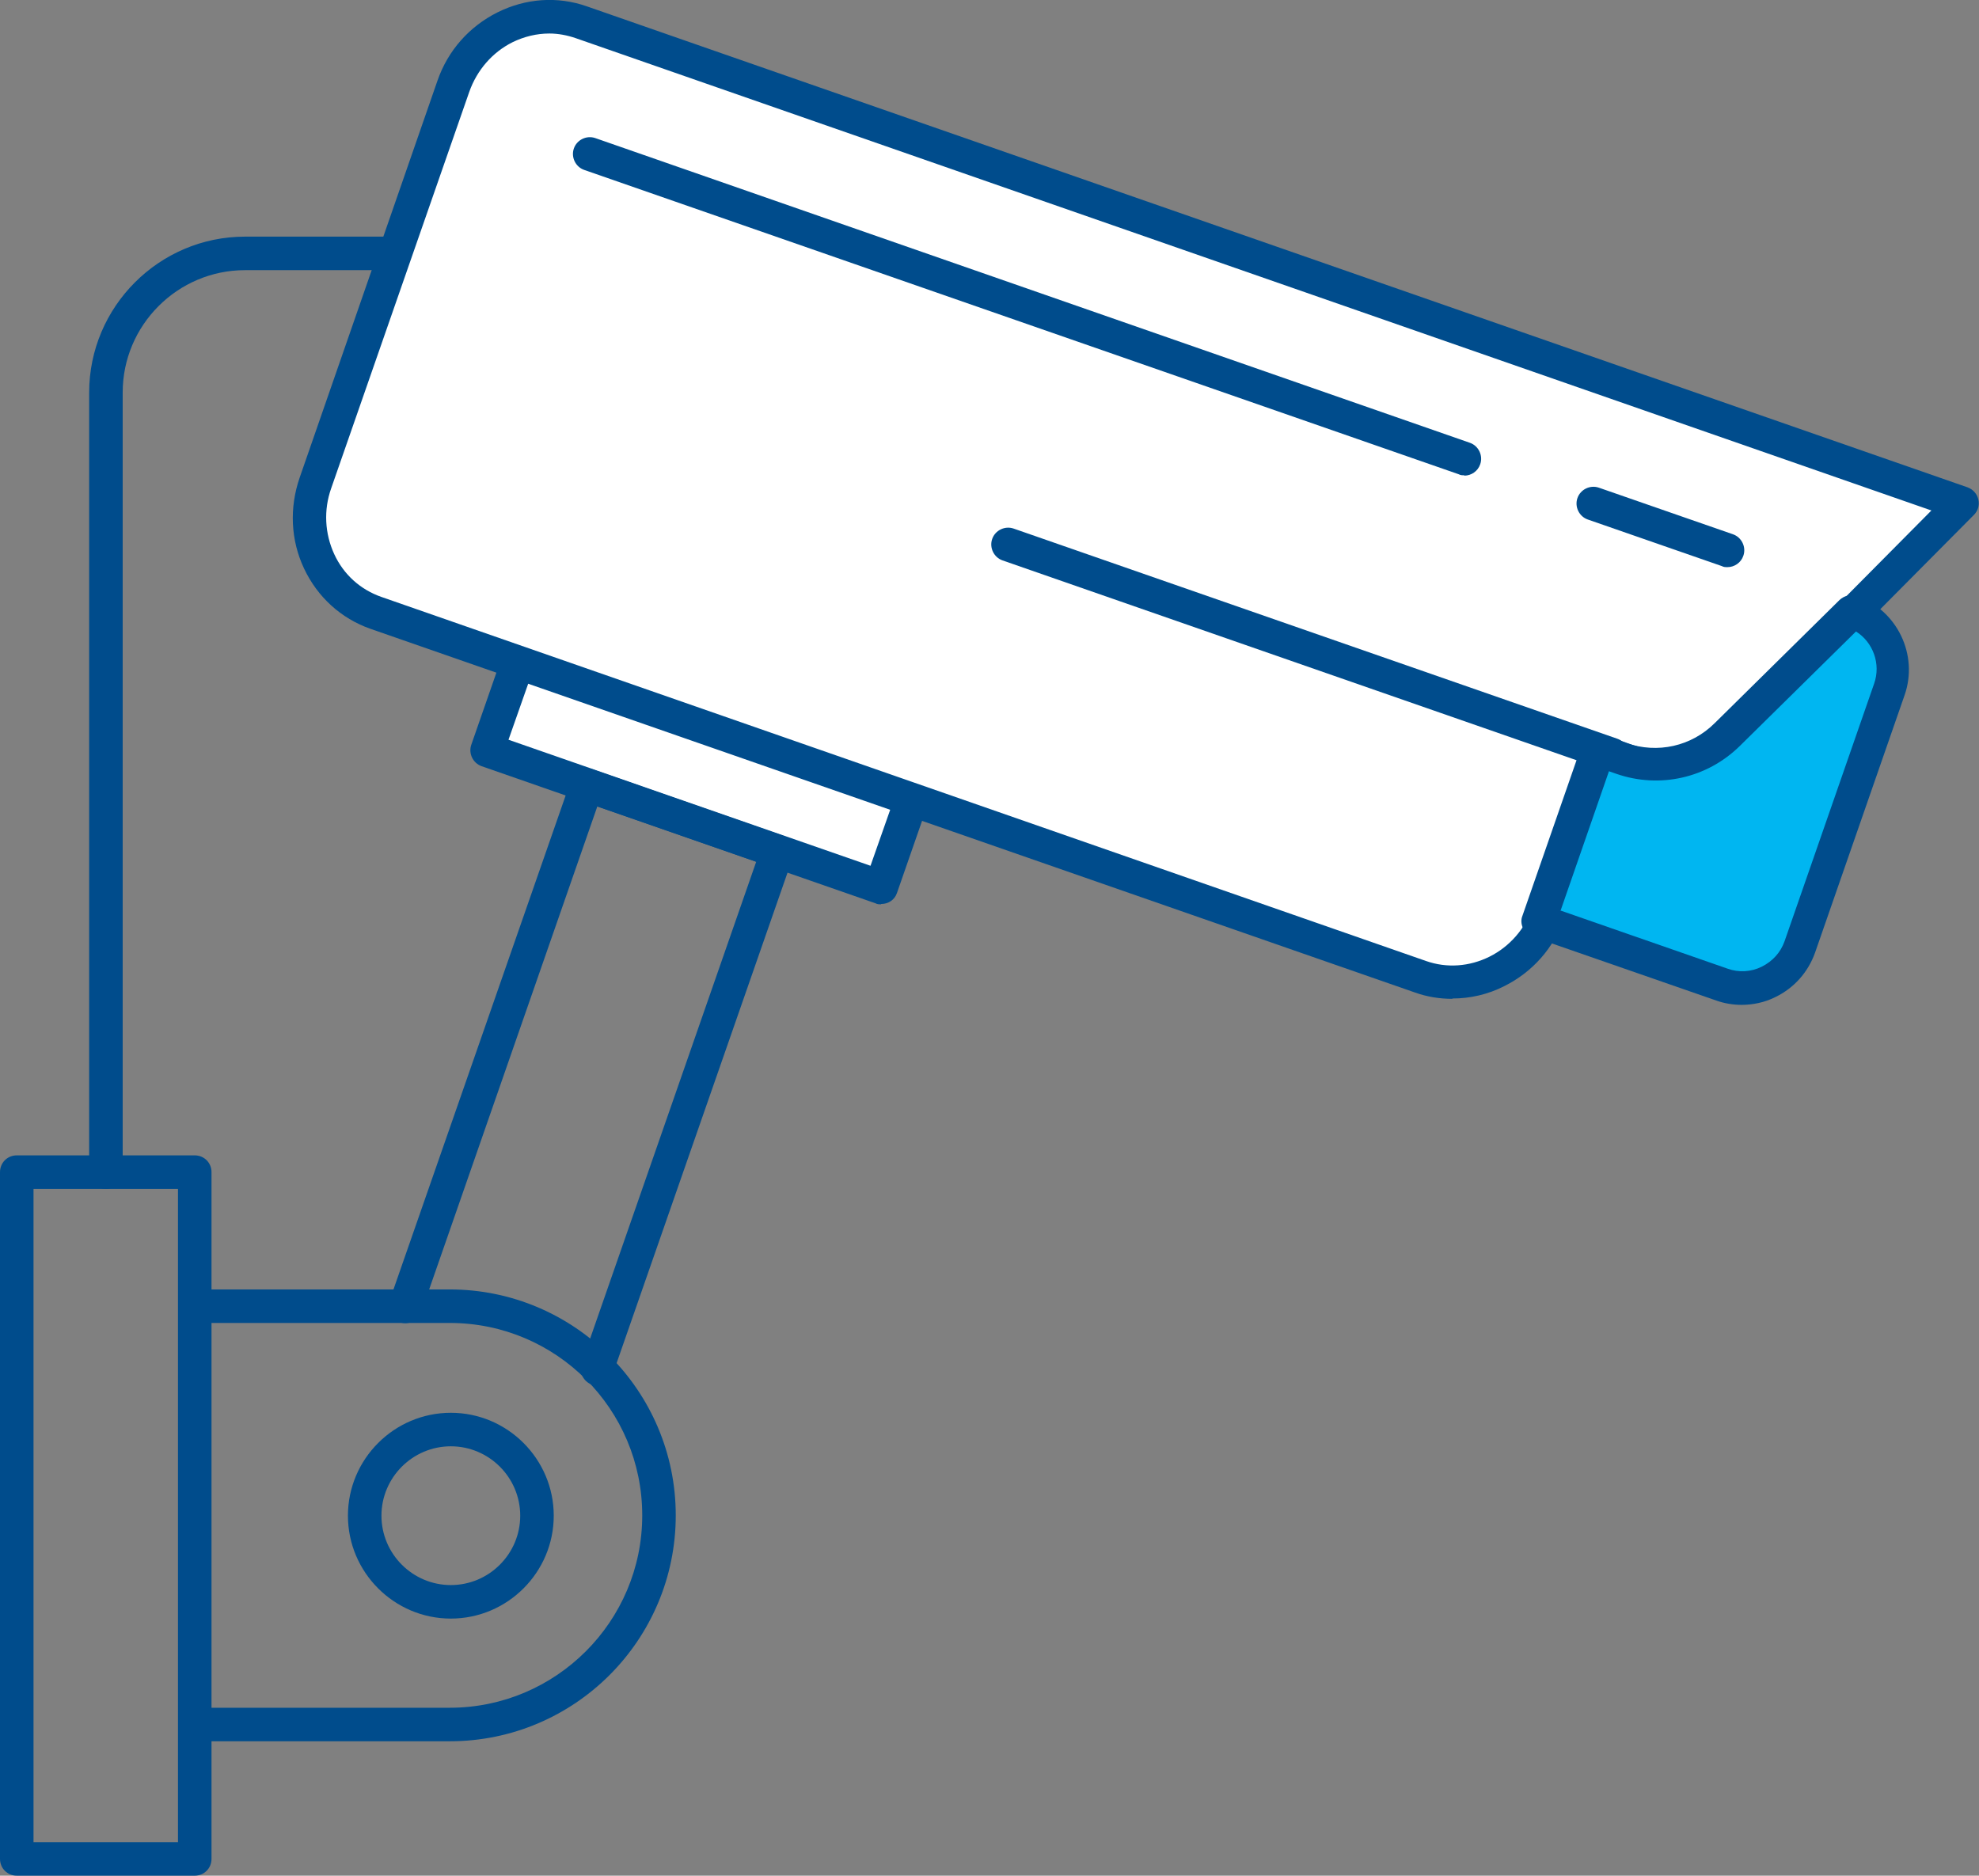
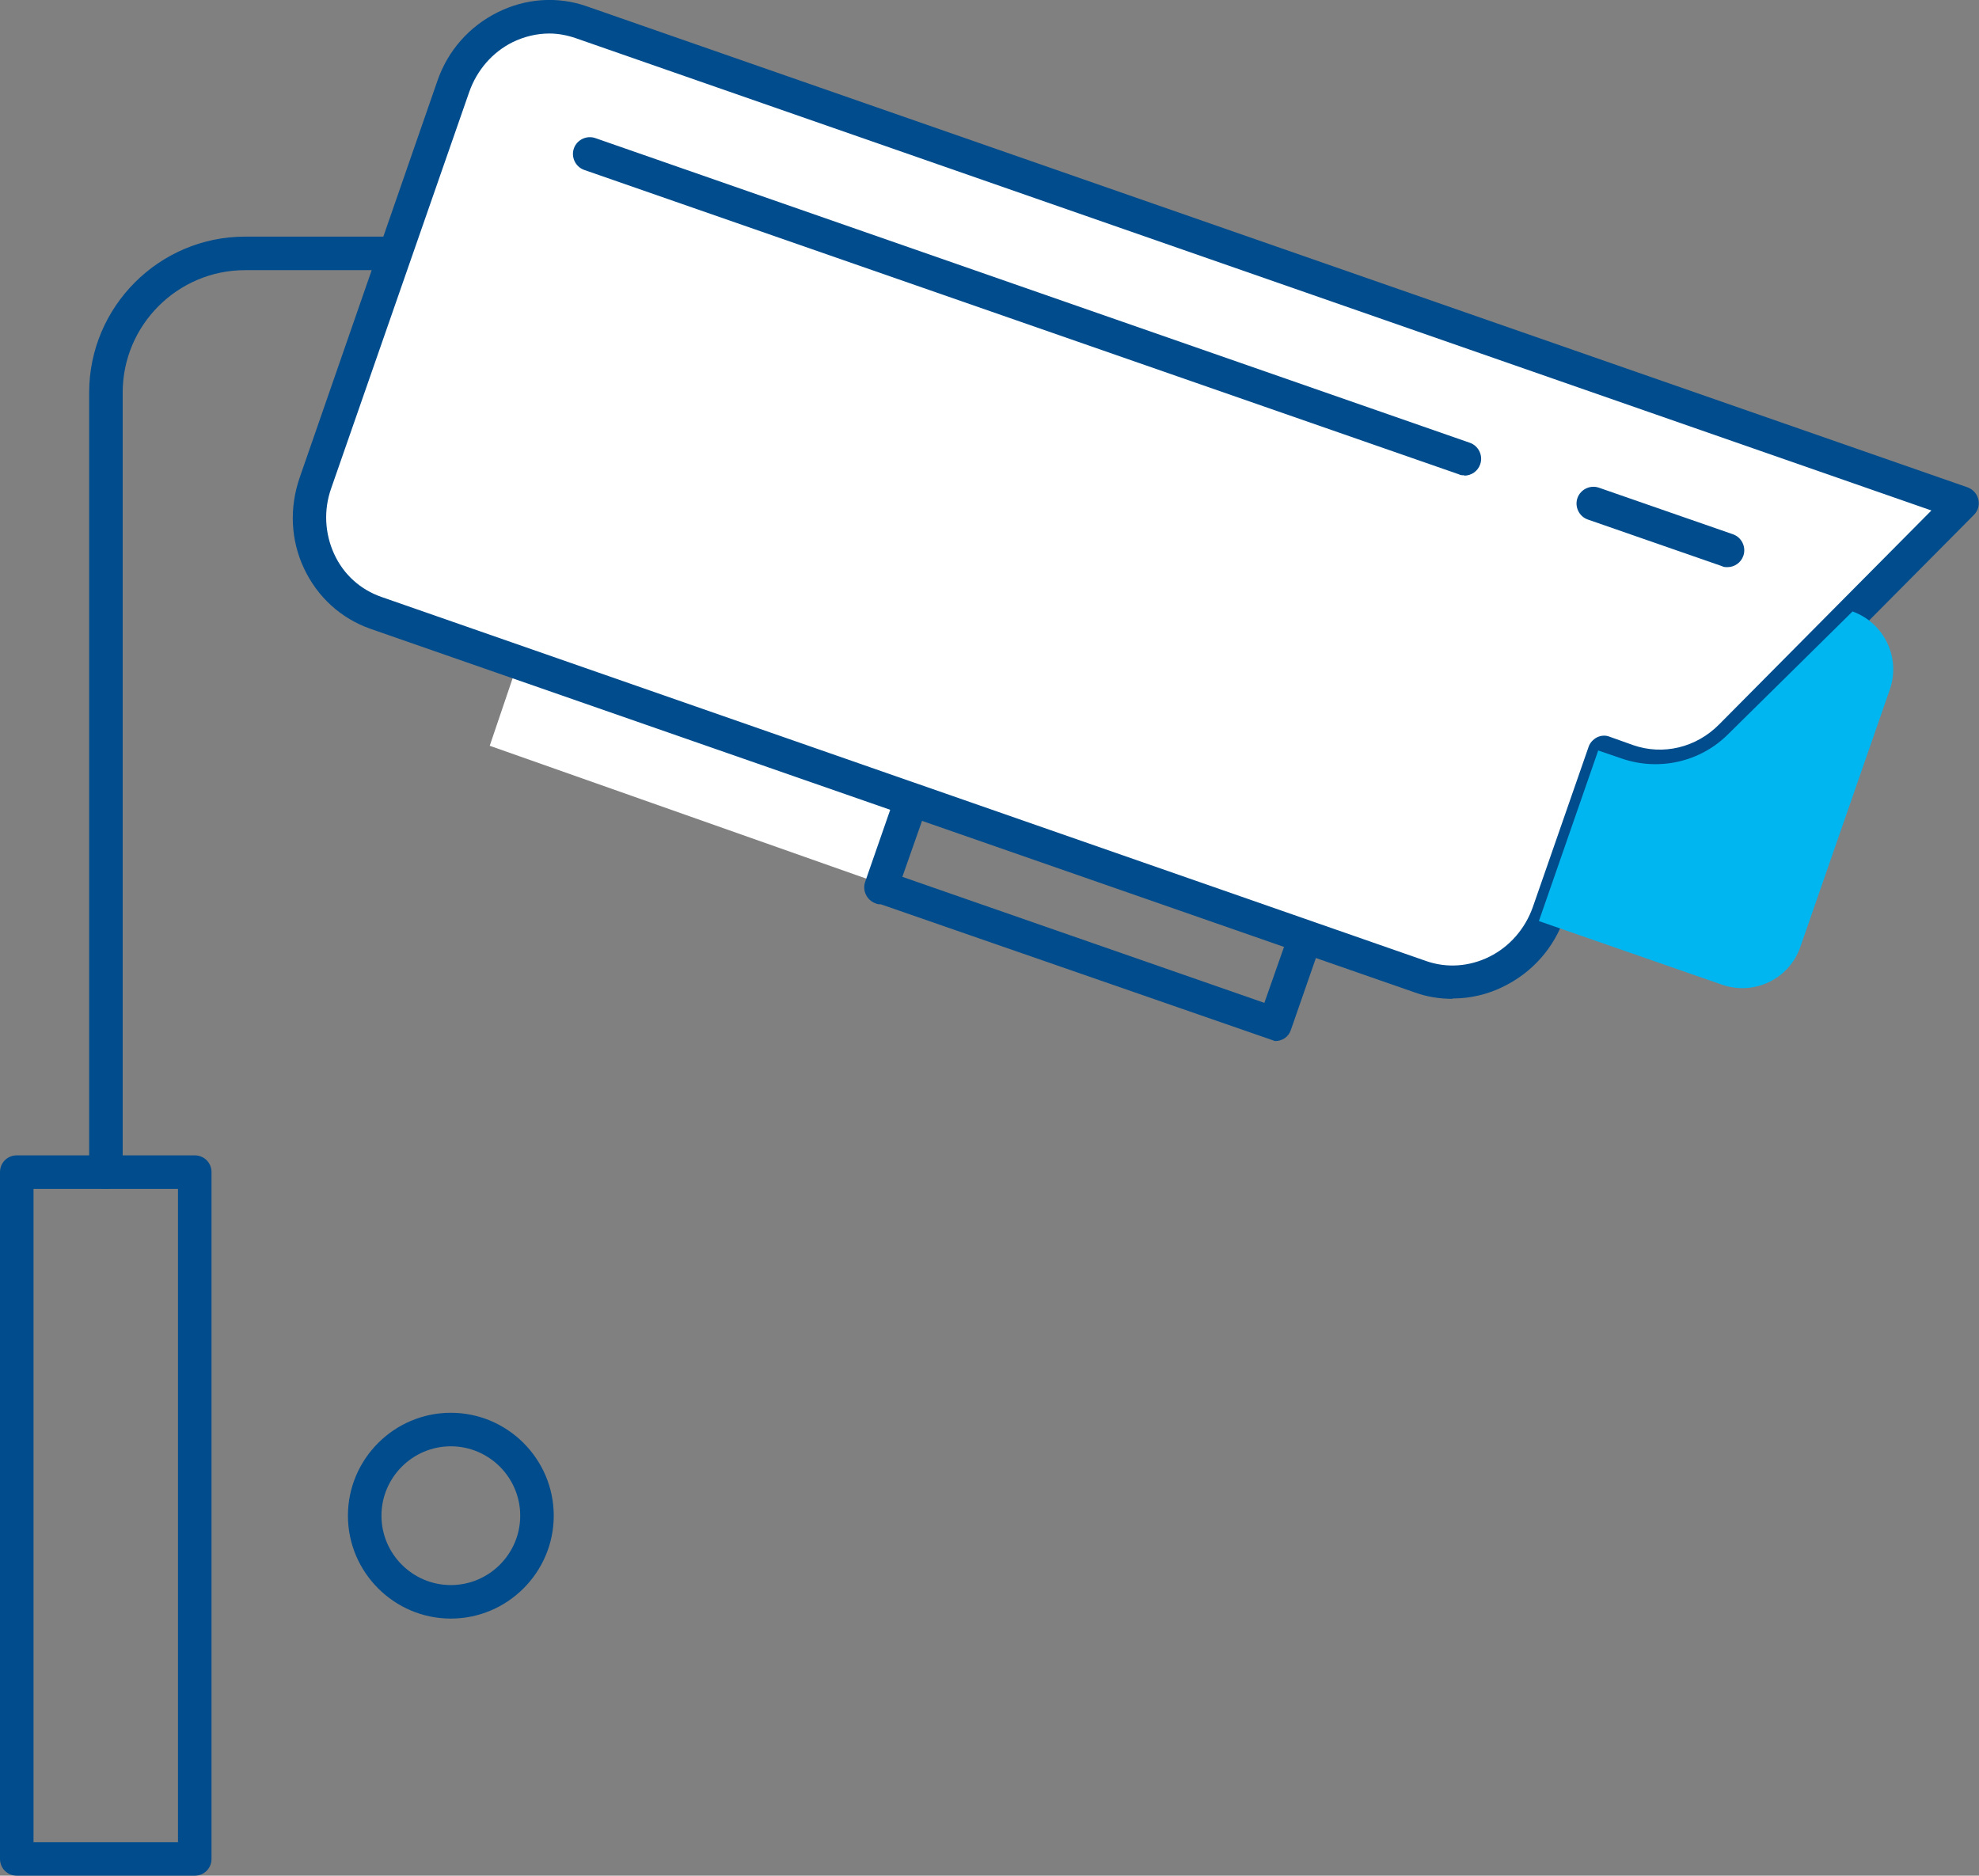
<svg xmlns="http://www.w3.org/2000/svg" id="Layer_2" data-name="Layer 2" viewBox="0 0 59.04 55.96">
  <rect x="0" y="0" width="59.04" height="55.96" fill="#808080" stroke="none" />
  <defs>
    <style>
      .cls-1 {
        fill: #00b6f1;
      }

      .cls-2 {
        fill: #fff;
      }

      .cls-3 {
        fill: #004c8c;
      }
    </style>
  </defs>
  <g id="Layer_1-2" data-name="Layer 1">
    <polygon class="cls-2" points="15.57 19.42 14.61 22.25 26.09 26.3 27.27 23.85 15.57 19.42" />
    <path class="cls-2" d="M58.24,15.05L17.08.65s-2.26-.85-3.67,2.19-4.16,11.93-4.16,11.93c0,0-1.2,2.12,3.25,4.16s30.28,10.45,30.28,10.45c0,0,2.58.35,3.12-1.91s1.77-5.09,1.77-5.09c0,0,1.95.68,2.62.33s7.94-7.66,7.94-7.66Z" />
    <g>
      <path class="cls-3" d="M43.33,29.8c-.38,0-.76-.06-1.12-.19l-31.16-10.85c-.88-.31-1.58-.95-1.98-1.8-.4-.85-.44-1.81-.13-2.71L13.05,2.41c.31-.9.95-1.62,1.79-2.04.84-.42,1.79-.49,2.67-.18l41.19,14.35c.16.06.28.19.32.36.04.17-.01.34-.13.46l-6.89,6.94c-.95.95-2.36,1.29-3.6.86l-.23-.08-1.5,4.3c-.31.9-.95,1.62-1.79,2.04-.49.25-1.02.37-1.55.37ZM16.39,1c-.38,0-.75.09-1.1.26-.6.3-1.06.83-1.29,1.48l-4.12,11.83c-.23.65-.19,1.35.09,1.96.28.61.78,1.06,1.41,1.28l31.16,10.86s0,0,0,0c.62.22,1.3.17,1.9-.13.6-.3,1.06-.83,1.29-1.48l1.66-4.77c.04-.13.14-.23.25-.29.12-.06.26-.07.38-.02l.7.25c.89.31,1.88.08,2.57-.62l6.33-6.38L17.18,1.14c-.26-.09-.53-.14-.79-.14Z" />
-       <path class="cls-3" d="M48.08,23.02c-.05,0-.11,0-.16-.03l-18.01-6.27c-.26-.09-.4-.38-.31-.64.09-.26.38-.4.64-.31l18.01,6.27c.26.09.4.38.31.64-.07.21-.27.34-.47.34Z" />
      <path class="cls-3" d="M43.68,14.18c-.05,0-.11,0-.16-.03L17.43,5.07c-.26-.09-.4-.38-.31-.64.09-.26.38-.4.64-.31l26.09,9.09c.26.09.4.38.31.64-.07.21-.27.34-.47.34Z" />
      <path class="cls-3" d="M51.53,16.92c-.05,0-.11,0-.16-.03l-4-1.39c-.26-.09-.4-.38-.31-.64.09-.26.38-.4.64-.31l4,1.39c.26.09.4.38.31.64-.07.21-.27.34-.47.34Z" />
-       <path class="cls-3" d="M26.28,26.98c-.05,0-.11,0-.16-.03l-11.75-4.09c-.26-.09-.4-.38-.31-.64l.87-2.5c.09-.26.38-.4.64-.31.26.09.4.38.31.64l-.71,2.02,10.8,3.76.71-2.02c.09-.26.37-.4.64-.31.26.09.4.38.31.64l-.87,2.5c-.07.21-.26.33-.47.33Z" />
-       <path class="cls-3" d="M17.82,41.34c-.05,0-.11,0-.16-.03-.26-.09-.4-.38-.31-.64l5.21-14.96-4.74-1.65-5.25,15.08c-.09.26-.38.4-.64.31-.26-.09-.4-.38-.31-.64l5.42-15.55c.04-.13.14-.23.25-.29.12-.06.26-.07.38-.02l5.68,1.98c.13.04.23.14.29.25.06.12.07.26.02.38l-5.38,15.44c-.07.21-.27.34-.47.34Z" />
+       <path class="cls-3" d="M26.28,26.98c-.05,0-.11,0-.16-.03c-.26-.09-.4-.38-.31-.64l.87-2.5c.09-.26.38-.4.64-.31.26.09.4.38.31.64l-.71,2.02,10.8,3.76.71-2.02c.09-.26.37-.4.64-.31.26.09.4.38.31.64l-.87,2.5c-.07.21-.26.33-.47.33Z" />
      <g>
        <path class="cls-1" d="M55.26,18.25l-3.72,3.67c-.83.82-2.06,1.09-3.16.71l-.7-.24-1.77,5.09,5.47,1.9c.95.33,2-.17,2.33-1.13l2.67-7.68c.33-.95-.17-1.99-1.12-2.33Z" />
-         <path class="cls-3" d="M51.97,29.98c-.26,0-.52-.04-.77-.13l-5.47-1.9c-.13-.04-.23-.14-.29-.25-.06-.12-.07-.26-.02-.38l1.77-5.09c.04-.13.14-.23.25-.29.12-.06.26-.07.38-.02l.7.25c.93.32,1.94.1,2.64-.6l3.72-3.67c.14-.13.34-.18.52-.12,1.2.43,1.84,1.76,1.42,2.96l-2.67,7.68c-.21.59-.63,1.06-1.19,1.33-.32.16-.67.23-1.01.23ZM46.54,27.16l5,1.74c.33.12.7.1,1.02-.06.32-.16.56-.42.68-.76l2.67-7.68c.21-.59-.03-1.24-.54-1.56l-3.47,3.42c-.98.96-2.39,1.27-3.67.83l-.23-.08-1.44,4.15Z" />
      </g>
      <path class="cls-3" d="M5.81,55.96H.5c-.28,0-.5-.22-.5-.5v-20.49c0-.28.22-.5.5-.5h5.31c.28,0,.5.22.5.5v20.49c0,.28-.22.5-.5.5ZM1,54.96h4.31v-19.49H1v19.49Z" />
-       <path class="cls-3" d="M13.42,51.95h-7.24c-.28,0-.5-.22-.5-.5s.22-.5.5-.5h7.24c3.16,0,5.74-2.57,5.74-5.74s-2.57-5.74-5.74-5.74h-7.24c-.28,0-.5-.22-.5-.5s.22-.5.5-.5h7.24c3.71,0,6.74,3.02,6.74,6.74s-3.02,6.74-6.74,6.74Z" />
      <path class="cls-3" d="M13.45,48.29c-1.69,0-3.07-1.38-3.07-3.07s1.38-3.07,3.07-3.07,3.07,1.38,3.07,3.07-1.38,3.07-3.07,3.07ZM13.45,43.15c-1.14,0-2.07.93-2.07,2.07s.93,2.07,2.07,2.07,2.07-.93,2.07-2.07-.93-2.07-2.07-2.07Z" />
      <path class="cls-3" d="M3.16,35.47c-.28,0-.5-.22-.5-.5V11.71c0-2.56,2.09-4.65,4.65-4.65h4.16c.28,0,.5.22.5.5s-.22.5-.5.5h-4.16c-2.01,0-3.65,1.64-3.65,3.65v23.26c0,.28-.22.5-.5.5Z" />
    </g>
  </g>
</svg>